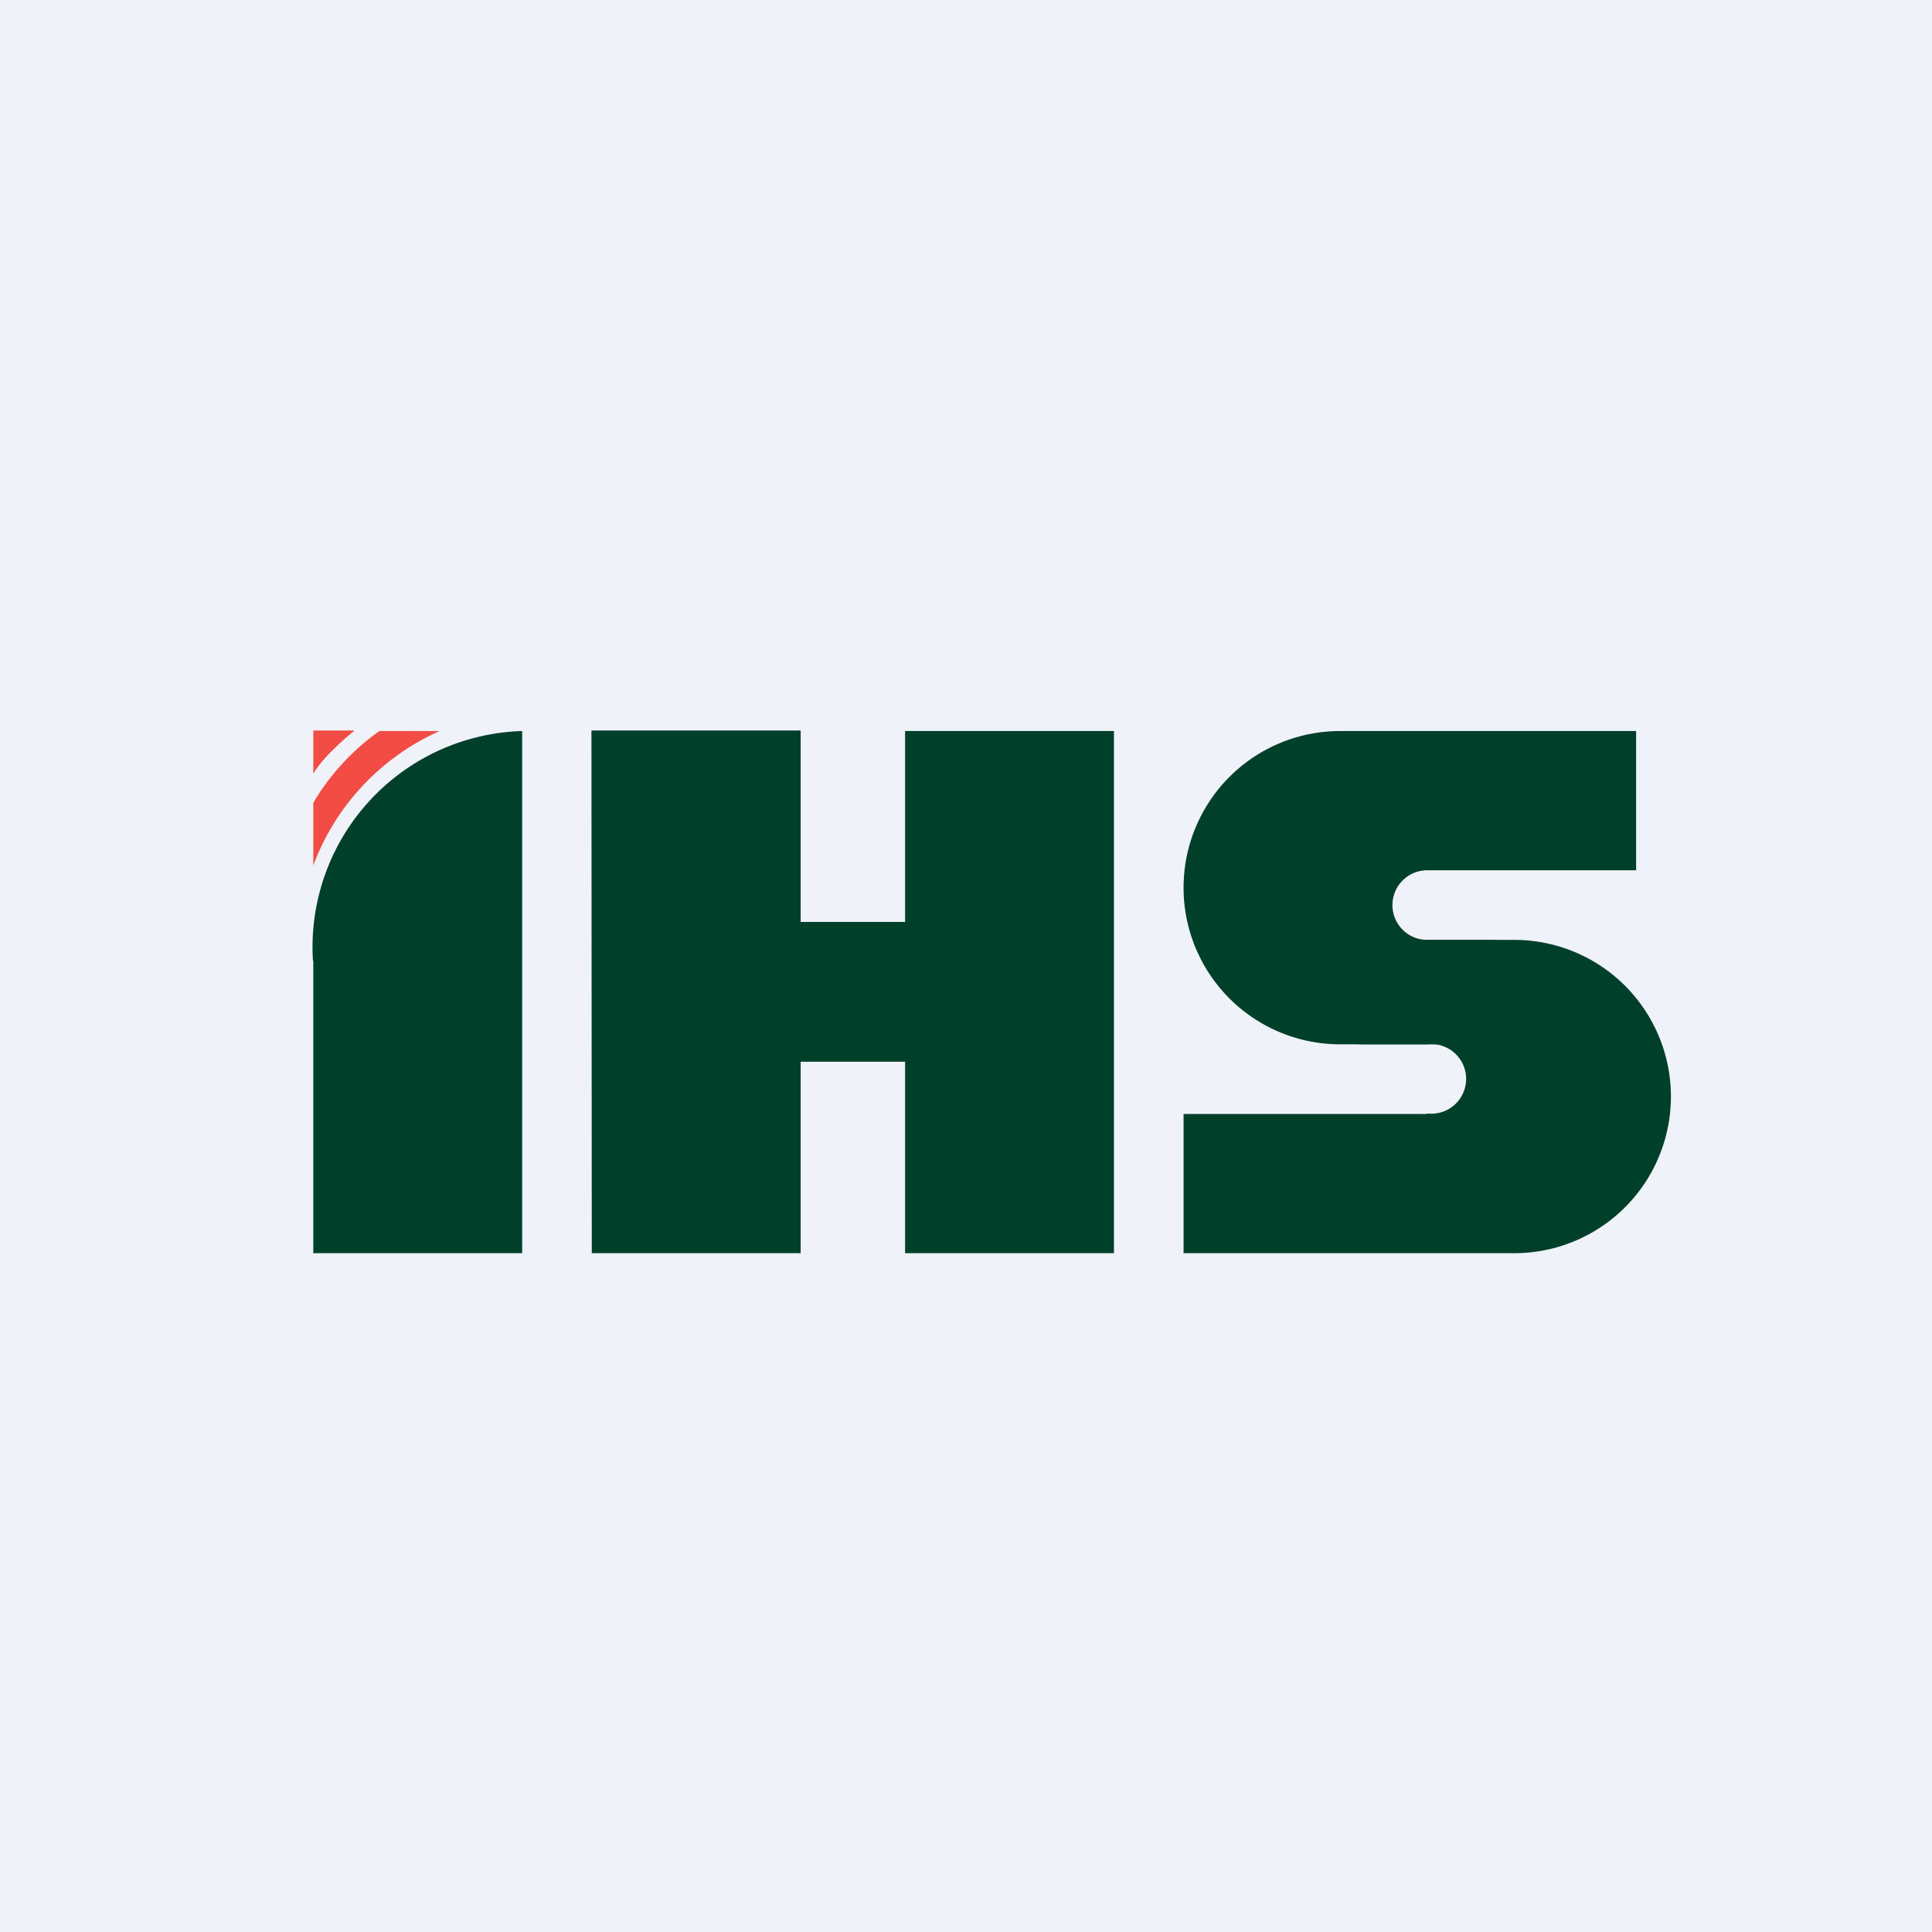
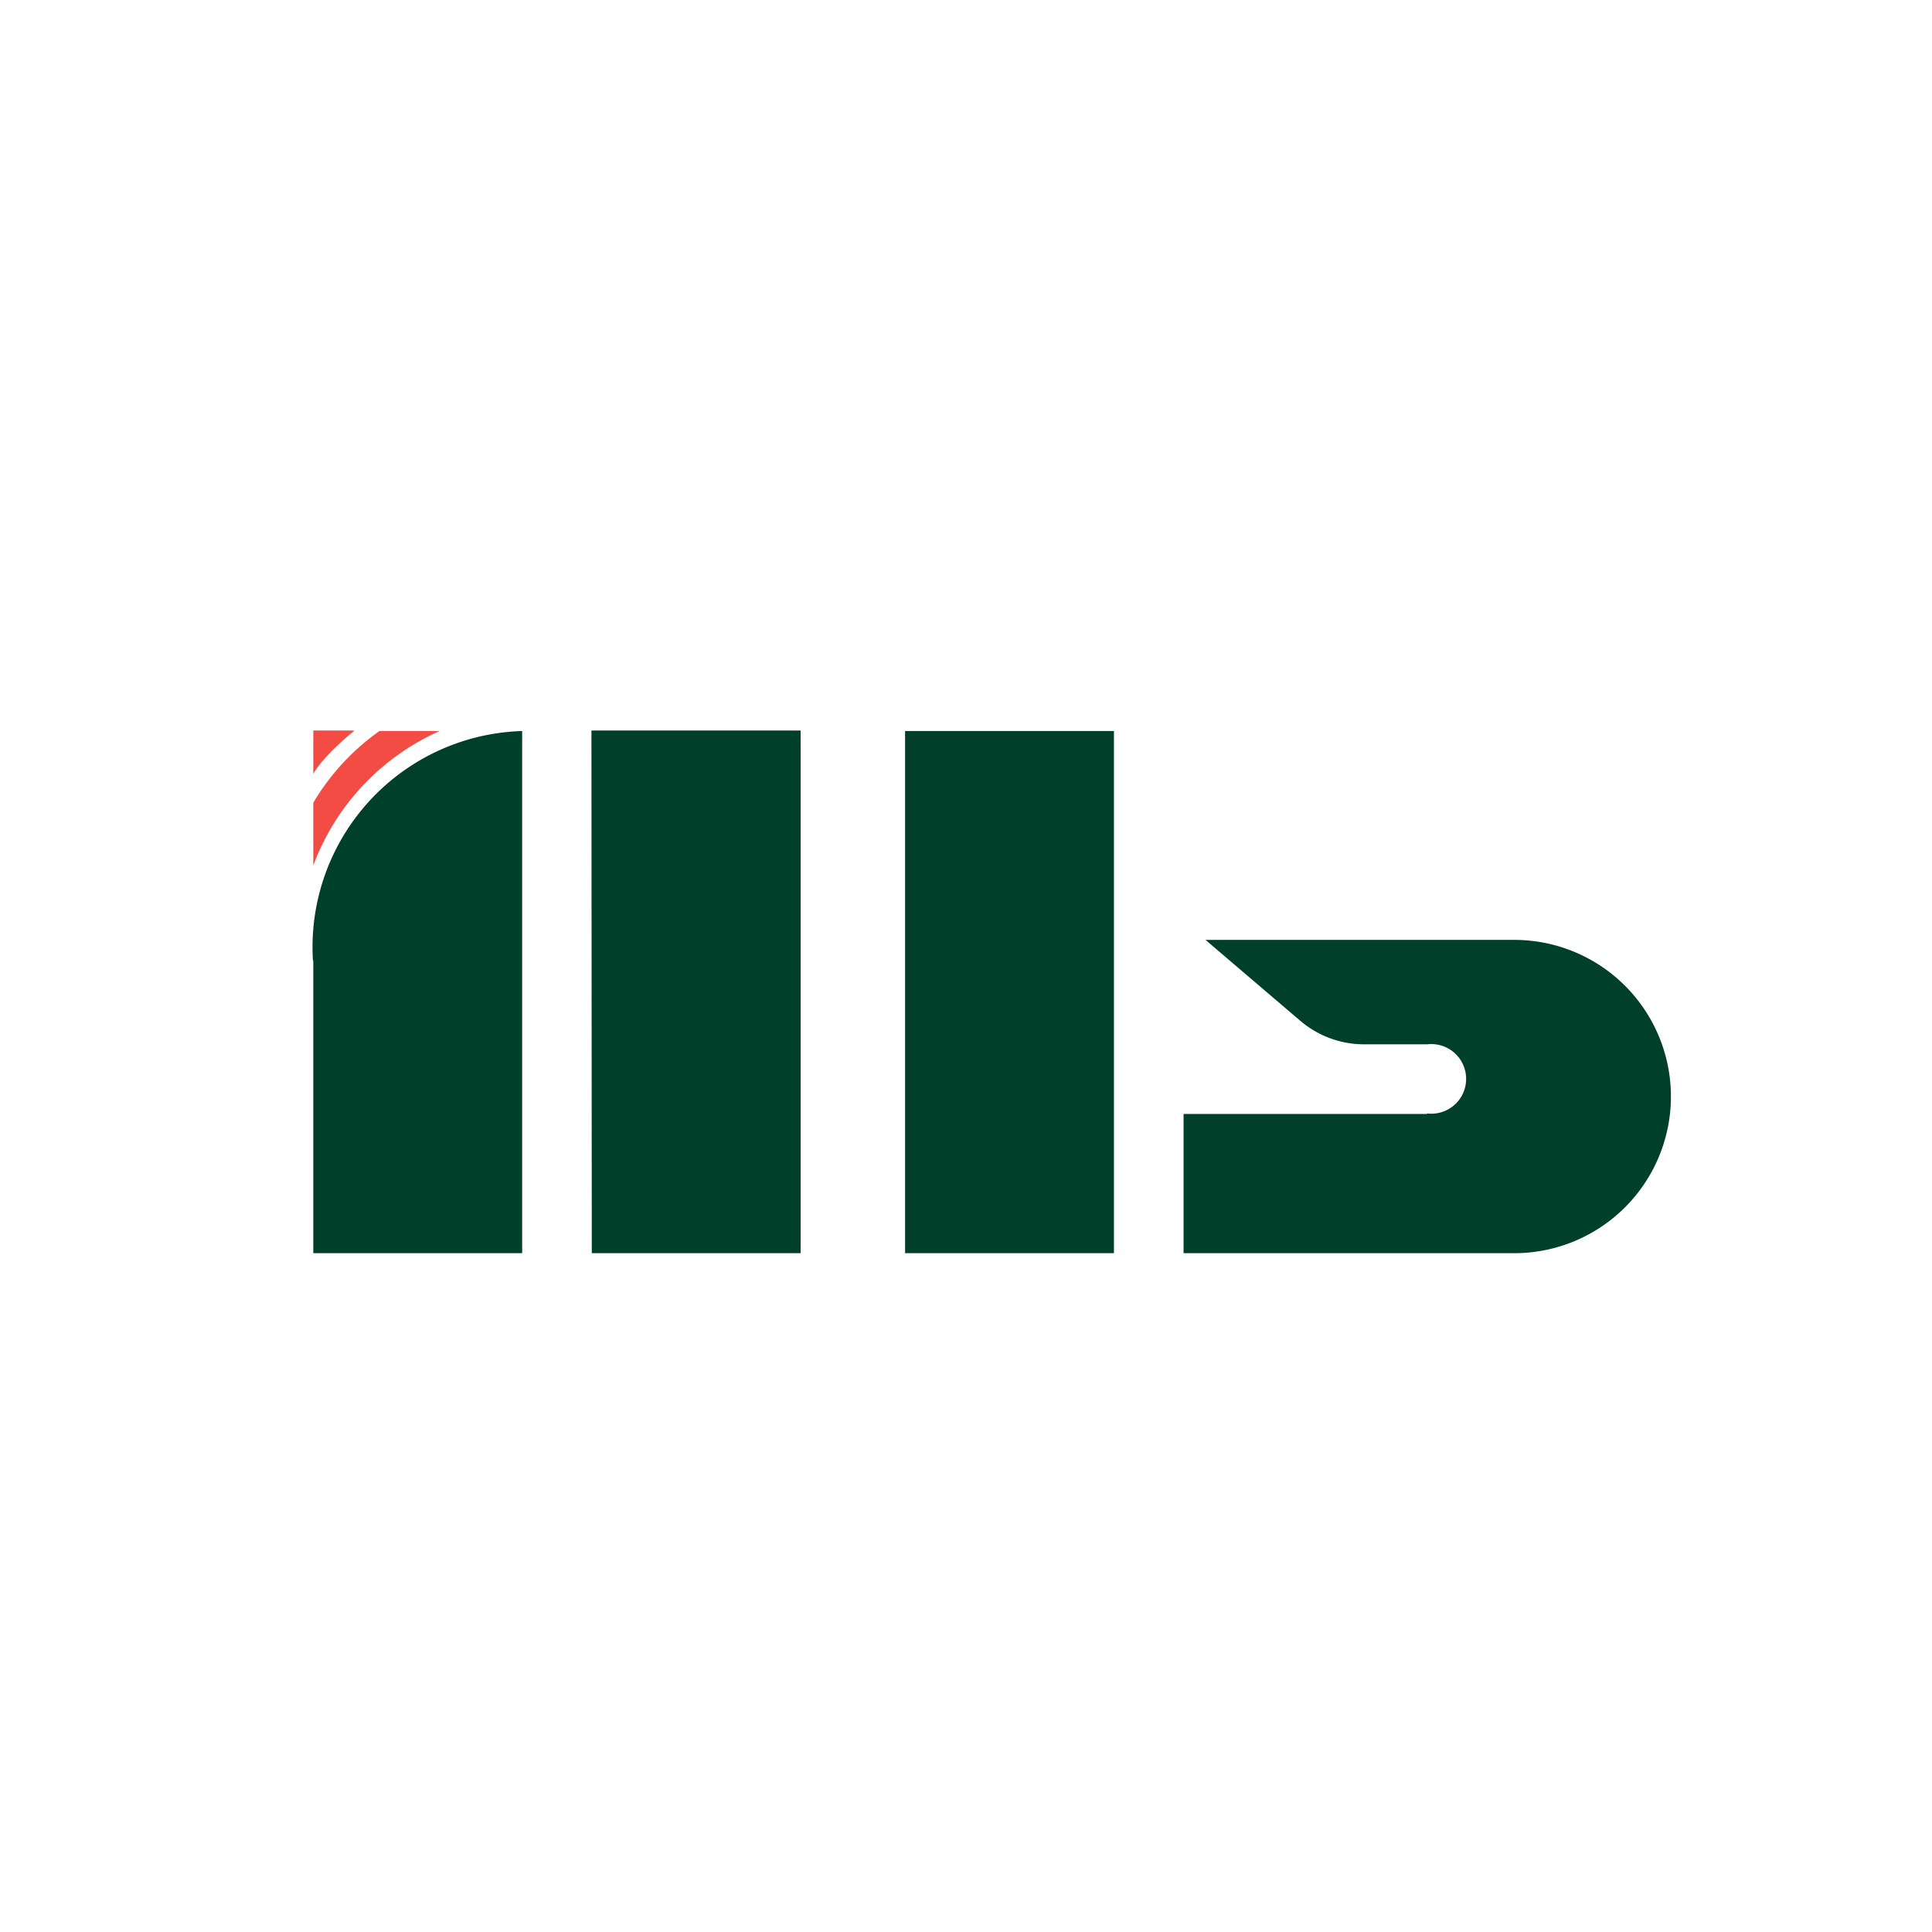
<svg xmlns="http://www.w3.org/2000/svg" viewBox="0 0 55.5 55.5">
-   <path d="M 0,0 H 55.5 V 55.5 H 0 Z" fill="rgb(239, 242, 248)" />
  <path d="M 8.99,27.595 A 6.21,6.21 0 0,1 15,21 V 36 H 9 V 27.6 Z" fill="rgb(0, 63, 41)" />
  <path d="M 10.16,20.985 H 9 V 22.23 C 9.24,21.8 9.88,21.23 10.17,21 Z M 10.9,21 H 12.63 A 6.84,6.84 0 0,0 9,24.86 V 23.06 A 6.72,6.72 0 0,1 10.9,21 Z" fill="rgb(242, 76, 69)" />
  <path d="M 16.99,20.985 H 23 V 36 H 17 Z M 26,21 H 32 V 36 H 26 Z" fill="rgb(0, 63, 41)" />
-   <path d="M 21.54,26.485 H 28 V 30.5 H 21.55 Z M 38.5,21 A 4.5,4.5 0 1,0 38.5,30 H 47 V 29.05 L 44.18,27.39 A 2.77,2.77 0 0,0 42.78,27 H 41 A 1,1 0 1,1 41,25 H 47 V 21 H 38.5 Z" fill="rgb(0, 63, 41)" />
  <path d="M 40.99,31.985 A 1,1 0 1,0 41,30 H 39.19 C 38.51,30 37.87,29.76 37.36,29.33 L 34.63,27 H 43.5 A 4.5,4.5 0 1,1 43.5,36 H 34 V 32 H 41 Z" fill="rgb(0, 63, 41)" />
</svg>